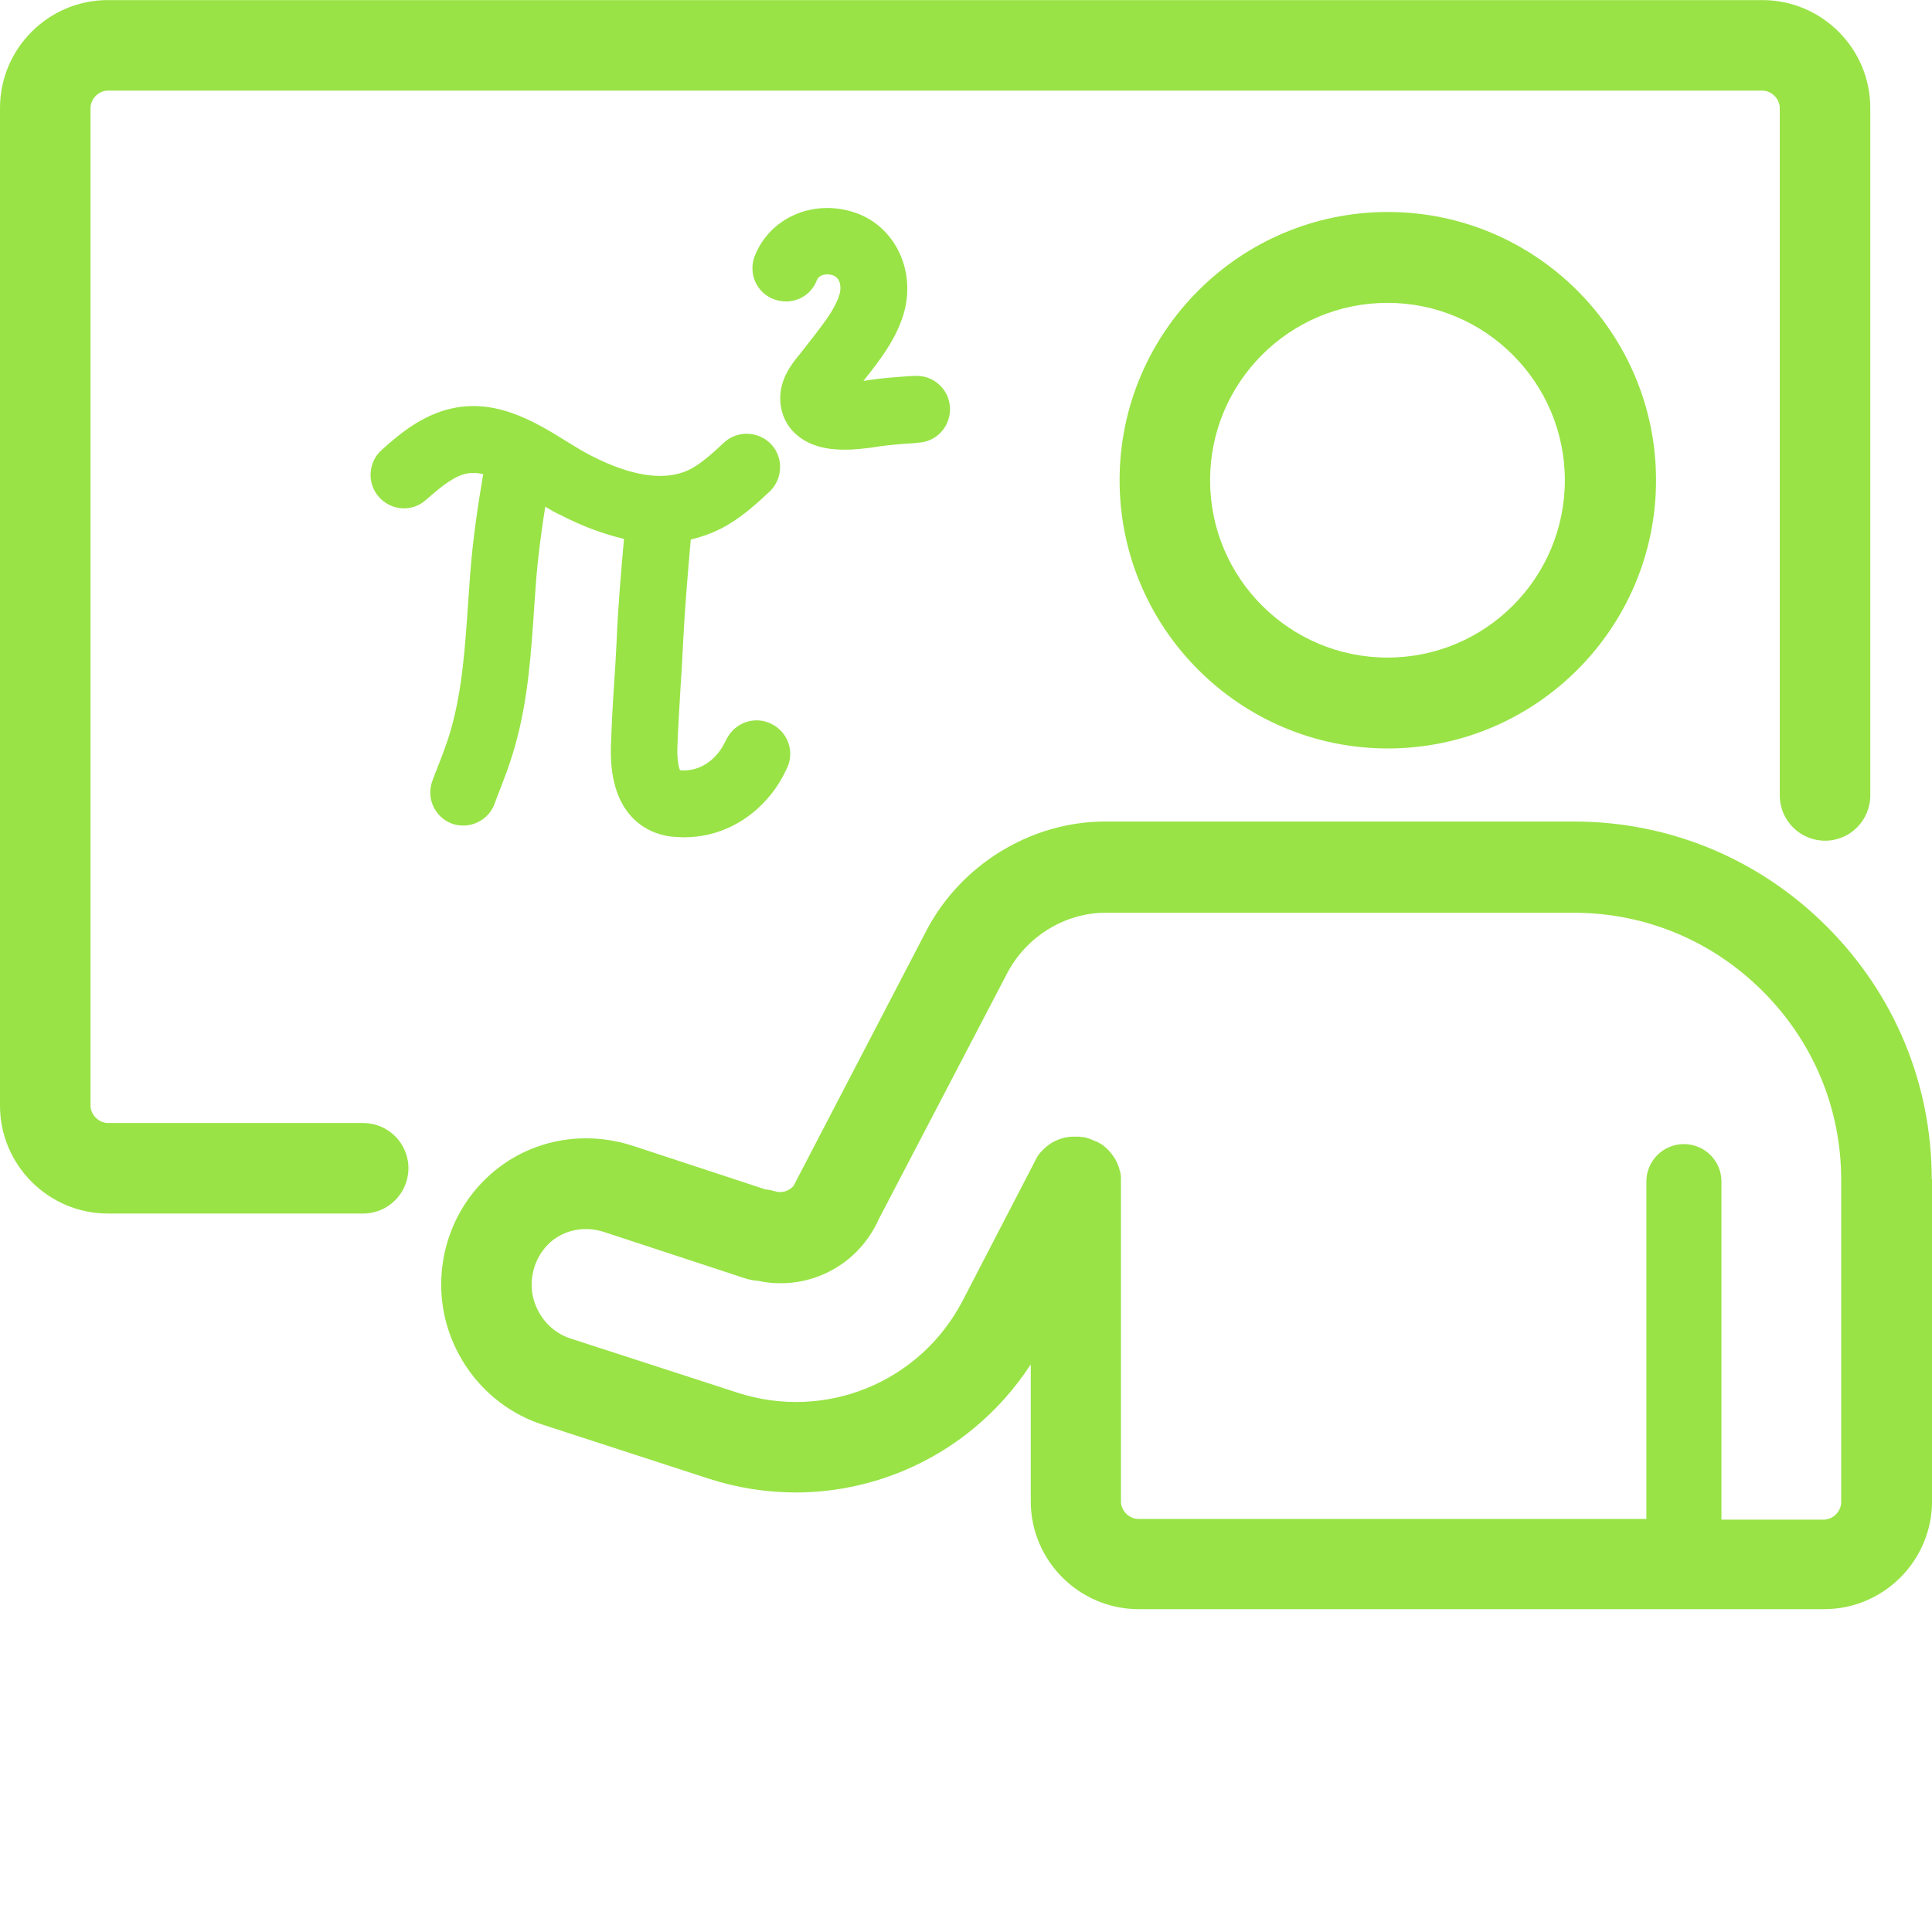
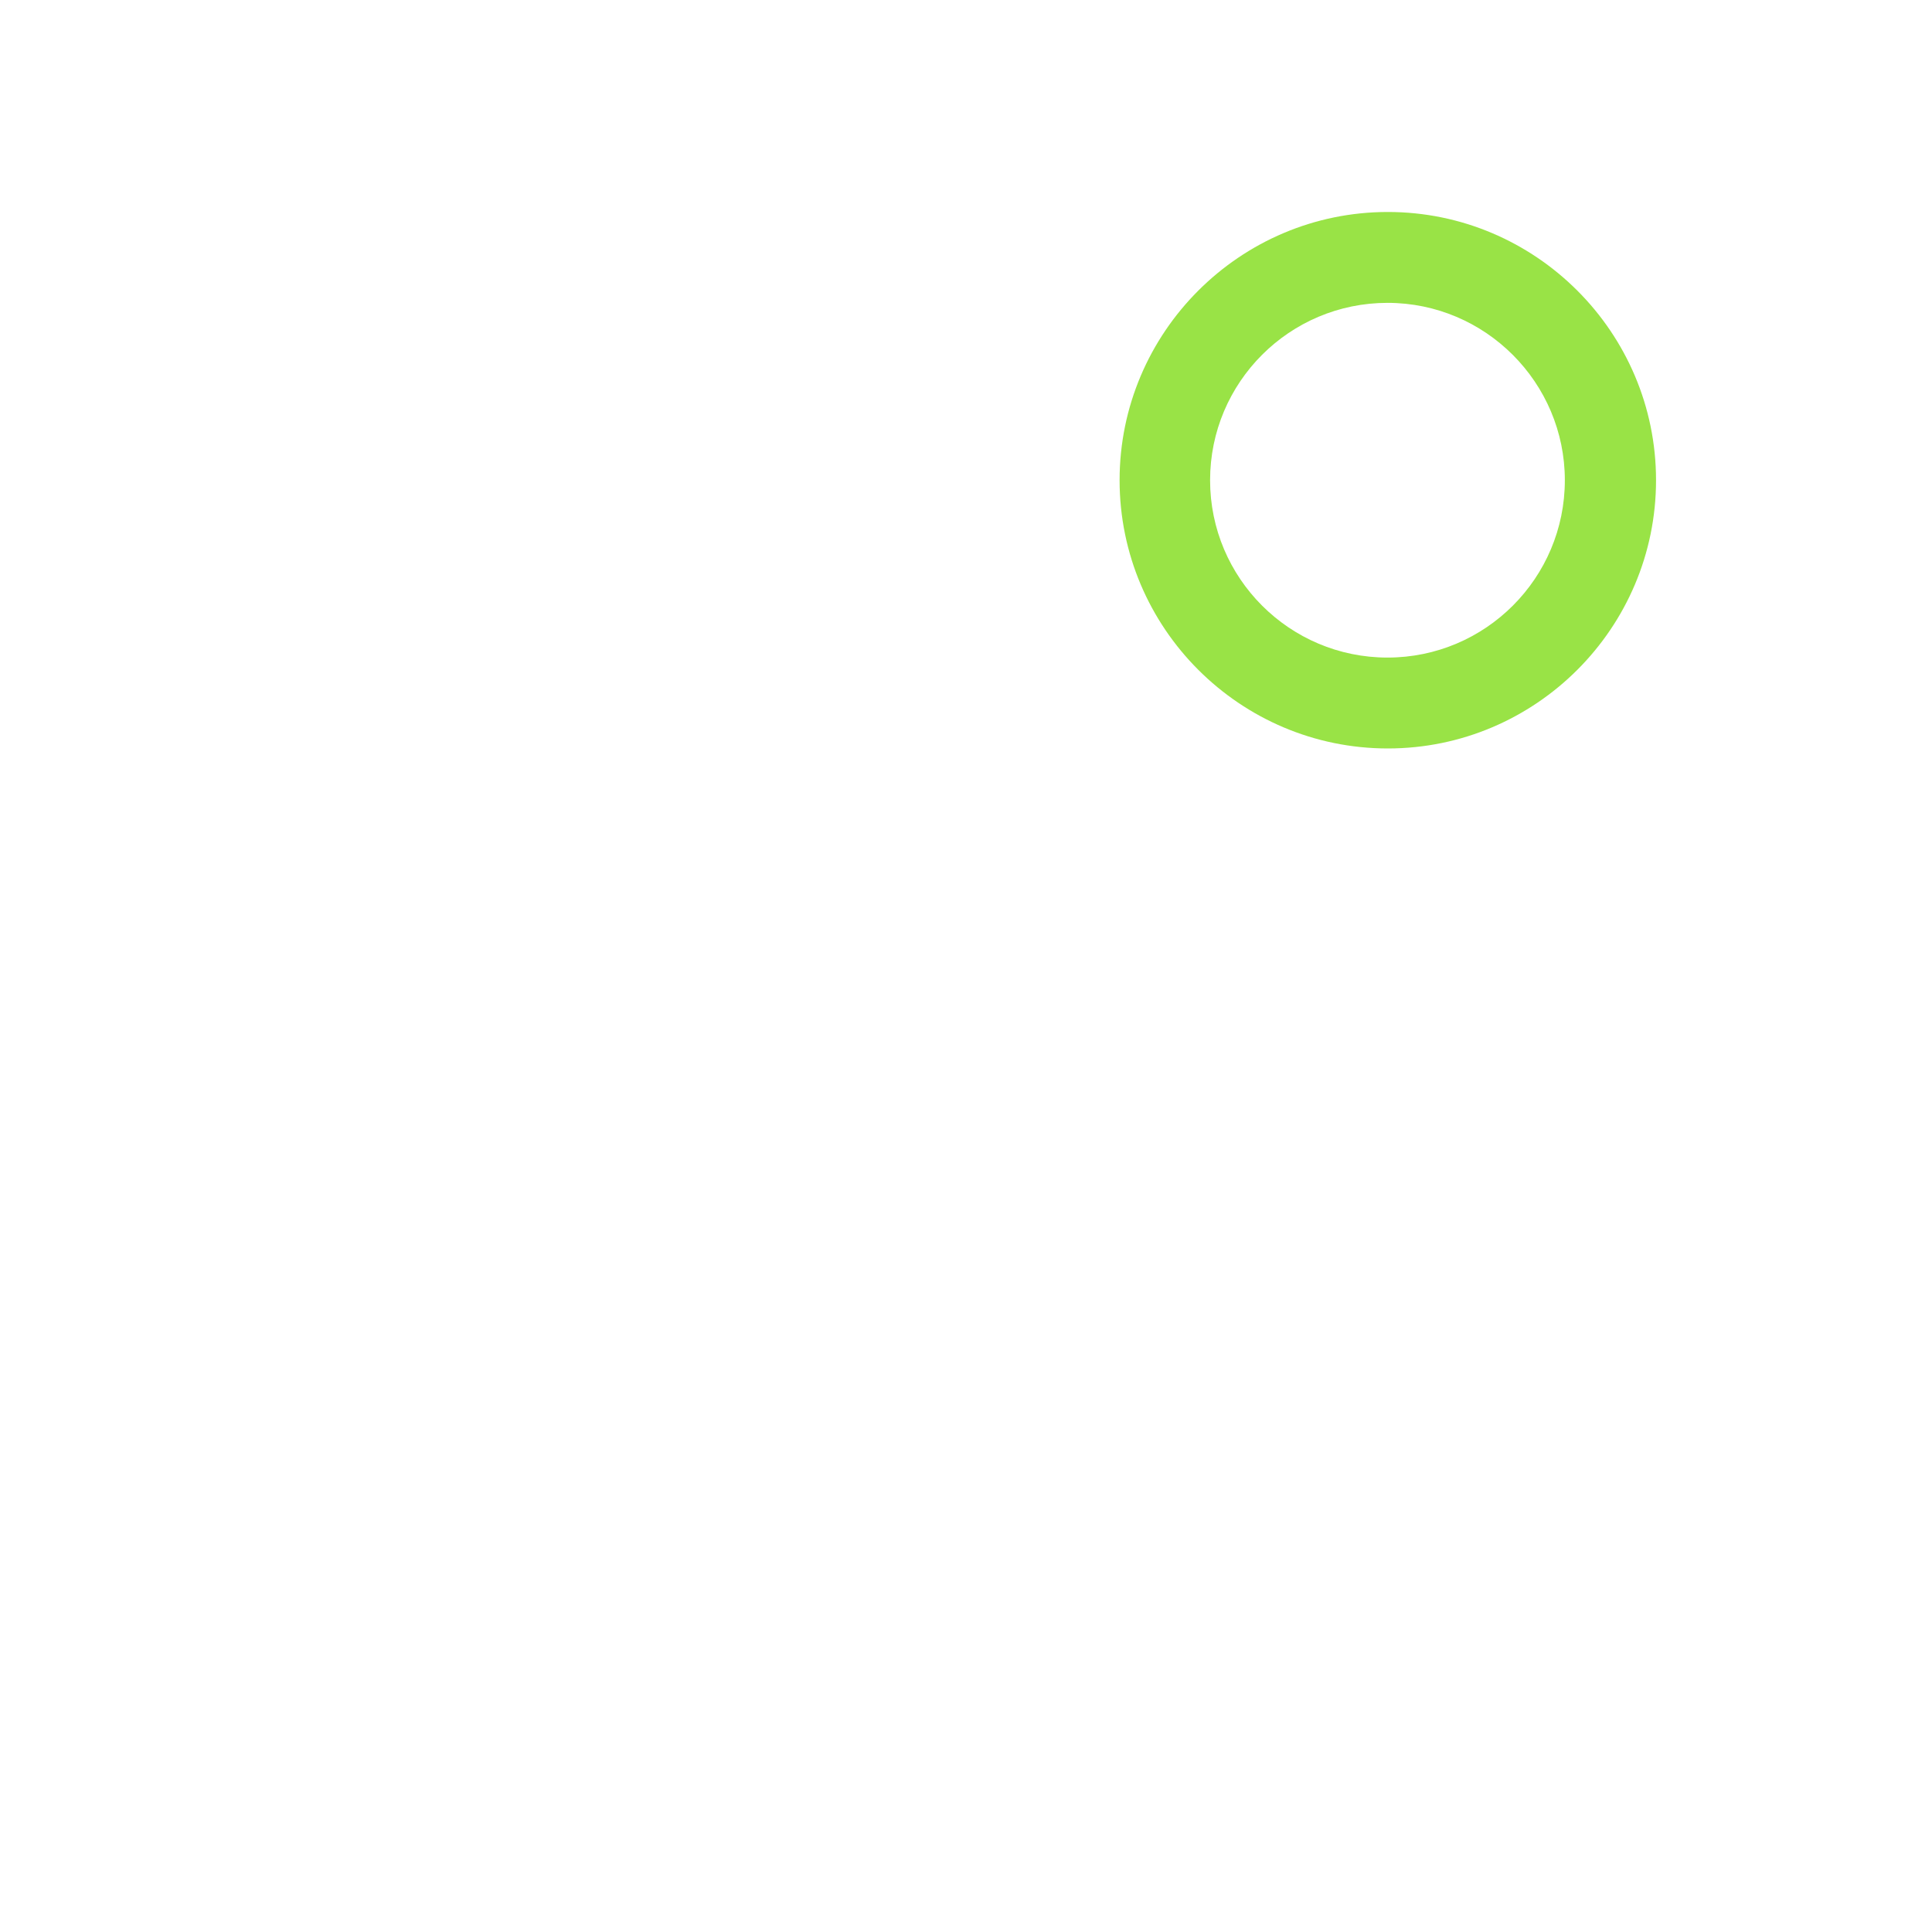
<svg xmlns="http://www.w3.org/2000/svg" width="50" height="50" viewBox="0 0 50 50" fill="none">
  <g clip-path="url(#clip0_30_258)">
    <path d="M28.975 12.428C28.975 16.255 32.09 19.37 35.917 19.37C39.743 19.37 42.858 16.255 42.858 12.428C42.858 8.601 39.743 5.486 35.917 5.486C32.09 5.486 28.975 8.601 28.975 12.428ZM40.498 12.428C40.498 14.962 38.442 17.018 35.908 17.018C33.374 17.018 31.317 14.962 31.317 12.428C31.317 9.894 33.374 7.838 35.908 7.838C38.442 7.838 40.498 9.903 40.498 12.428Z" fill="#99E346" />
-     <path d="M9.398 29.063H2.794C2.56 29.063 2.343 28.855 2.343 28.611V2.796C2.343 2.561 2.551 2.345 2.794 2.345H45.609C45.843 2.345 46.06 2.553 46.06 2.796V20.585C46.06 21.236 46.59 21.757 47.231 21.757C47.883 21.757 48.403 21.227 48.403 20.585V2.796C48.403 1.251 47.145 0.002 45.609 0.002H2.794C1.249 0.002 0 1.26 0 2.796V28.611C0 30.156 1.259 31.406 2.794 31.406H9.398C10.049 31.406 10.57 30.876 10.57 30.234C10.57 29.583 10.04 29.063 9.398 29.063Z" fill="#99E346" />
-     <path d="M49.993 30.52C49.993 28.047 49.029 25.73 47.276 23.977C45.523 22.224 43.198 21.261 40.733 21.261H28.602C26.685 21.261 24.871 22.372 23.977 24.081L20.567 30.633L20.541 30.685C20.484 30.754 20.409 30.804 20.324 30.83C20.239 30.857 20.149 30.857 20.064 30.832C19.979 30.807 19.892 30.789 19.803 30.78L16.402 29.661C15.082 29.227 13.694 29.505 12.688 30.398C11.672 31.301 11.221 32.69 11.499 34.026C11.785 35.362 12.757 36.456 14.05 36.872L18.346 38.269C19.072 38.504 19.83 38.624 20.593 38.625C21.521 38.625 22.45 38.443 23.326 38.087C24.706 37.523 25.869 36.551 26.676 35.31V38.851C26.676 40.395 27.934 41.645 29.47 41.645H47.207C48.751 41.645 50.001 40.387 50.001 38.851V30.52H49.993ZM19.075 36.039C19.066 36.039 19.066 36.039 19.075 36.039L14.77 34.642C14.275 34.486 13.902 34.061 13.789 33.54C13.685 33.028 13.859 32.498 14.241 32.151C14.614 31.822 15.143 31.718 15.655 31.891L19.299 33.089C19.407 33.121 19.517 33.142 19.629 33.149C19.82 33.193 20.011 33.21 20.203 33.21C21.218 33.21 22.172 32.655 22.667 31.709C22.693 31.666 22.71 31.622 22.728 31.579L26.068 25.183C26.563 24.237 27.561 23.622 28.61 23.622H40.733C42.573 23.622 44.308 24.342 45.619 25.652C46.929 26.962 47.65 28.689 47.65 30.537V38.877C47.65 39.111 47.441 39.328 47.198 39.328H44.551V30.581C44.551 30.453 44.526 30.327 44.478 30.209C44.429 30.091 44.357 29.983 44.267 29.893C44.177 29.803 44.07 29.731 43.952 29.683C43.834 29.634 43.707 29.609 43.579 29.609C43.452 29.609 43.325 29.634 43.207 29.683C43.089 29.732 42.982 29.803 42.892 29.893C42.801 29.984 42.73 30.091 42.681 30.209C42.632 30.327 42.607 30.453 42.608 30.581V39.31H29.461C29.227 39.31 29.01 39.102 29.01 38.859V30.451C29.01 30.433 29.001 30.407 29.001 30.39C29.001 30.372 28.993 30.355 28.993 30.338C28.993 30.33 28.984 30.32 28.984 30.312C28.958 30.203 28.917 30.097 28.863 29.999C28.793 29.887 28.715 29.783 28.611 29.696C28.602 29.687 28.593 29.678 28.593 29.678C28.576 29.669 28.568 29.652 28.55 29.644C28.532 29.635 28.515 29.618 28.498 29.609C28.489 29.601 28.472 29.591 28.464 29.591C28.437 29.574 28.42 29.565 28.394 29.548H28.386C28.377 29.548 28.368 29.54 28.359 29.54C28.333 29.531 28.307 29.513 28.281 29.505C28.264 29.496 28.255 29.496 28.238 29.487C28.212 29.479 28.194 29.47 28.168 29.462C28.151 29.453 28.134 29.453 28.116 29.444C28.099 29.435 28.082 29.435 28.064 29.435C28.038 29.427 28.021 29.427 27.995 29.427C27.978 29.427 27.969 29.427 27.951 29.418H27.708C27.682 29.418 27.665 29.427 27.639 29.427C27.622 29.427 27.604 29.435 27.587 29.435C27.57 29.435 27.561 29.444 27.543 29.444C27.517 29.453 27.5 29.453 27.474 29.462C27.405 29.487 27.335 29.513 27.266 29.548C27.141 29.618 27.029 29.709 26.936 29.817L26.919 29.834C26.91 29.852 26.893 29.869 26.884 29.878C26.875 29.895 26.858 29.912 26.849 29.93C26.841 29.939 26.832 29.956 26.832 29.965C26.814 29.991 26.806 30.009 26.789 30.034V30.043L24.914 33.661C23.812 35.779 21.357 36.785 19.075 36.039ZM11.985 21.366C12.332 21.366 12.661 21.157 12.792 20.819L12.861 20.637C13.026 20.212 13.2 19.769 13.33 19.3C13.668 18.111 13.746 16.887 13.825 15.716C13.842 15.473 13.859 15.239 13.876 15.004C13.928 14.362 14.015 13.72 14.111 13.113C14.241 13.191 14.371 13.269 14.51 13.33C15.082 13.625 15.629 13.825 16.149 13.946C16.072 14.814 15.994 15.699 15.959 16.584C15.94 16.975 15.917 17.365 15.889 17.755C15.855 18.267 15.829 18.779 15.811 19.291C15.742 21.313 16.983 21.608 17.374 21.651C17.486 21.66 17.599 21.669 17.703 21.669C18.58 21.669 19.386 21.27 19.96 20.55C20.107 20.367 20.237 20.159 20.358 19.899C20.575 19.473 20.402 18.953 19.968 18.736C19.543 18.519 19.022 18.693 18.805 19.126C18.735 19.265 18.667 19.387 18.597 19.473C18.337 19.803 17.981 19.968 17.599 19.933C17.564 19.855 17.521 19.665 17.53 19.344C17.547 18.849 17.581 18.345 17.608 17.859C17.634 17.469 17.66 17.061 17.677 16.662C17.721 15.768 17.799 14.848 17.877 13.963C18.206 13.885 18.528 13.764 18.823 13.59C19.265 13.33 19.629 12.991 19.916 12.723C20.263 12.393 20.281 11.846 19.96 11.499C19.629 11.152 19.083 11.134 18.735 11.455C18.45 11.725 18.206 11.941 17.946 12.098C17.313 12.471 16.419 12.367 15.3 11.794C15.109 11.698 14.9 11.569 14.675 11.43C13.807 10.891 12.731 10.232 11.464 10.631C10.787 10.848 10.284 11.282 9.885 11.638C9.799 11.713 9.729 11.804 9.679 11.906C9.629 12.009 9.599 12.12 9.592 12.233C9.584 12.347 9.6 12.461 9.636 12.569C9.673 12.677 9.731 12.776 9.806 12.861C10.119 13.217 10.666 13.261 11.021 12.939C11.334 12.67 11.655 12.384 11.985 12.28C12.149 12.228 12.323 12.228 12.505 12.271C12.367 13.078 12.236 13.963 12.167 14.875L12.115 15.604C12.037 16.74 11.967 17.816 11.681 18.84C11.577 19.222 11.421 19.612 11.264 20.012L11.195 20.194C11.153 20.299 11.133 20.413 11.136 20.526C11.138 20.64 11.163 20.752 11.209 20.856C11.255 20.96 11.321 21.054 11.403 21.133C11.486 21.211 11.583 21.273 11.689 21.313C11.776 21.348 11.881 21.365 11.985 21.365V21.366ZM21.192 8.531C21.131 8.609 21.078 8.679 21.018 8.757C20.931 8.861 20.853 8.974 20.767 9.078C20.749 9.104 20.723 9.13 20.706 9.156C20.506 9.399 20.203 9.772 20.193 10.275C20.185 10.657 20.332 11.004 20.61 11.247C20.949 11.542 21.382 11.638 21.86 11.638C22.137 11.638 22.432 11.603 22.719 11.56L22.762 11.551C23.032 11.516 23.309 11.49 23.604 11.473L23.786 11.455C24.264 11.421 24.619 11.005 24.584 10.527C24.55 10.05 24.133 9.694 23.656 9.729L23.482 9.737C23.17 9.763 22.849 9.781 22.511 9.833L22.468 9.841C22.424 9.85 22.389 9.85 22.346 9.859C22.354 9.841 22.371 9.833 22.38 9.815C22.441 9.737 22.502 9.659 22.563 9.581C22.875 9.173 23.222 8.696 23.396 8.089C23.708 6.961 23.135 5.815 22.077 5.486C21.018 5.156 19.924 5.642 19.534 6.622C19.36 7.065 19.569 7.568 20.02 7.741C20.463 7.915 20.966 7.707 21.139 7.255C21.209 7.082 21.435 7.082 21.556 7.125C21.764 7.195 21.773 7.455 21.729 7.611C21.634 7.933 21.408 8.245 21.192 8.531Z" fill="#99E346" />
  </g>
  <defs>
    <clipPath id="clip0_30_258">
      <rect width="50" height="50" fill="white" />
    </clipPath>
  </defs>
</svg>